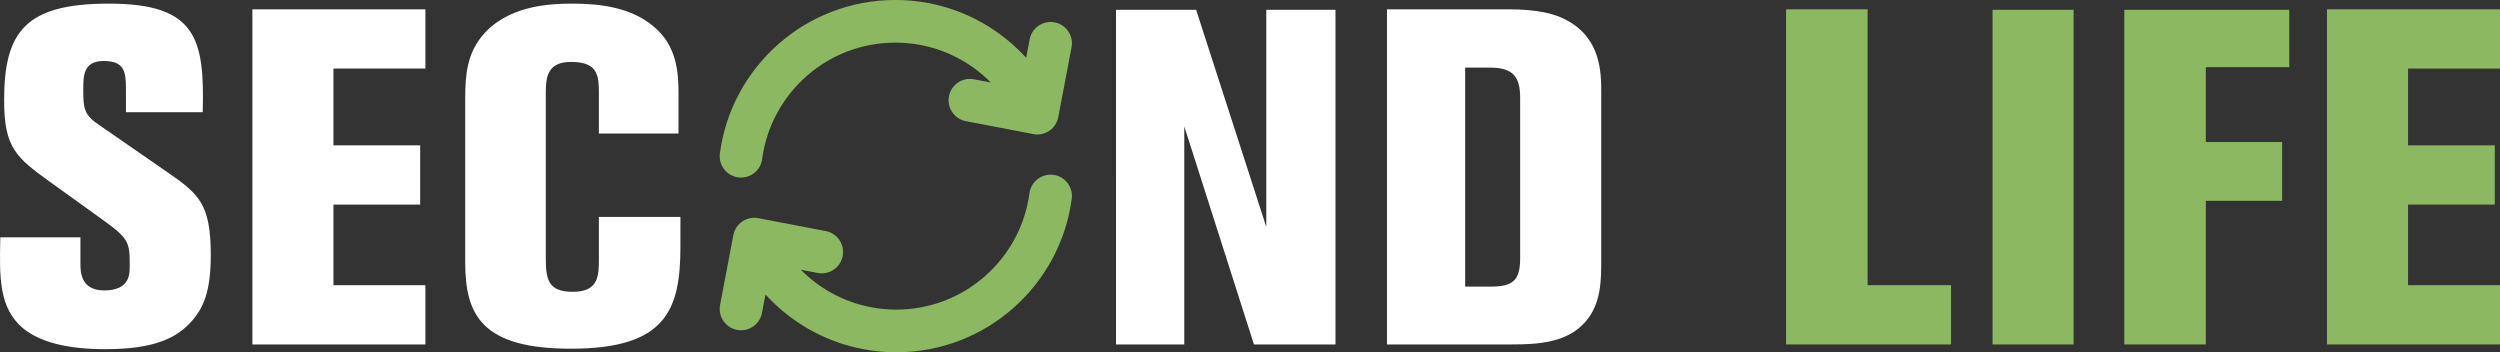
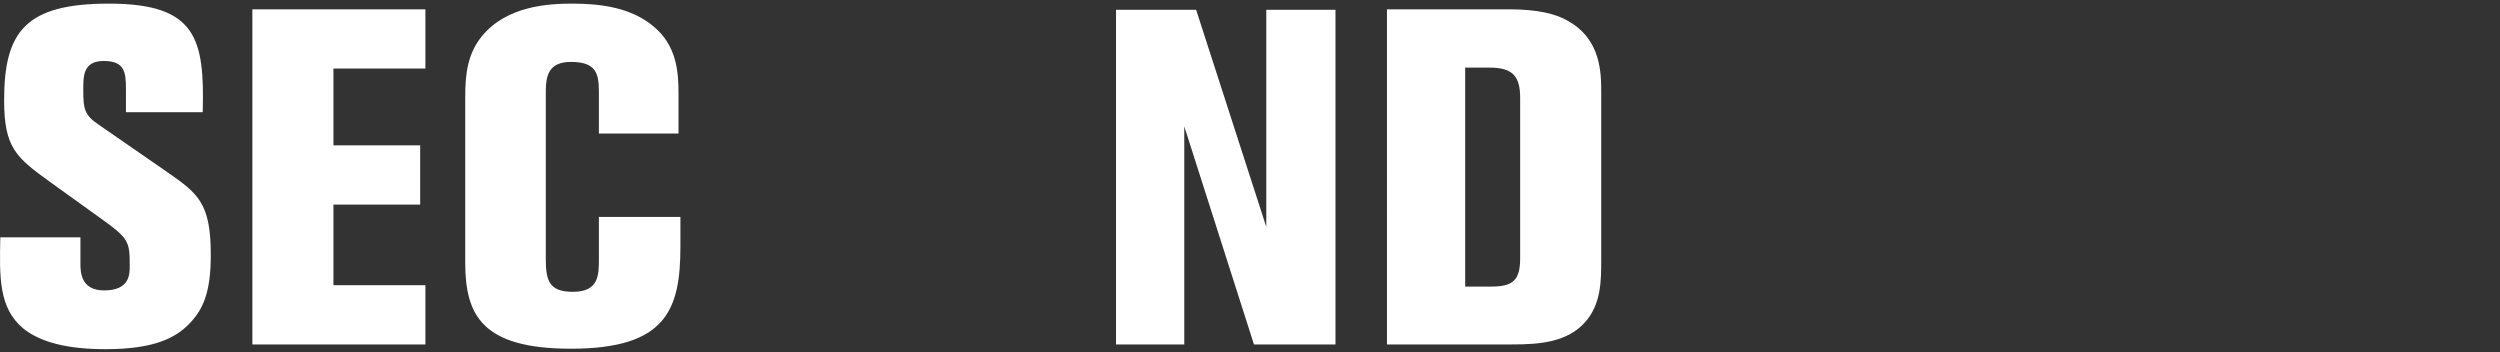
<svg xmlns="http://www.w3.org/2000/svg" id="Calque_2" data-name="Calque 2" viewBox="0 0 1054.84 148.63">
  <rect x="0" y="0" width="1054.84" height="148.63" fill="#333333" stroke="none" />
  <defs>
    <style>.cls-1{fill:none;stroke:#8bb860;stroke-linecap:round;stroke-linejoin:round;stroke-width:18px}.cls-2,.cls-3{fill:#8bb860;stroke-width:0}.cls-3{fill:#fff}</style>
  </defs>
  <g id="Calque_5" data-name="Calque 5">
    <path d="M21.34 76.93c-14.4-10.4-19.6-14.4-19.6-34.6 0-29 9-40.8 44.2-40.8 37 0 40.4 14.8 39.6 45.8h-32.4v-9.8c0-7.2-.6-11.8-9.4-11.8s-8.6 6.6-8.6 12.4c0 7.6.4 10.4 6.4 14.4l29.2 20.2c13 9 18.2 13.2 18.2 34.8 0 15.4-3 22.8-9 29-5.8 6-14.8 10.8-35.4 10.8-15.8 0-27.4-2.8-34.8-8.8-10.2-8.6-10-21.4-9.6-38.4h33.8v11c0 3.4 0 11.4 10 11.4 10.6 0 10.8-6.6 10.8-10 0-10.8-.2-11.8-12.8-20.8zM179.49 3.93v25h-38.8v32.4h36.6v25h-36.6v34h38.8v25h-73V3.93zM286.29 56.33h-33.6v-17.6c0-7.8-1.2-12.6-11.8-12.6-9.6 0-10.6 6-10.6 12.8v70.2c0 9 1.2 14 11.4 14 11 0 11-7 11-14v-17.6h34.4v12.6c0 26.8-6.2 43-46.2 43-37.6 0-44.6-14.2-44.6-36.4v-69.6c0-10 1-18.4 7-25.8 10.6-13 28.4-13.8 38.4-13.8 12.2 0 24.6 1.8 33.8 9.4 10.2 8.2 10.8 19.8 10.8 28.6zM534.29 4.13h29.2v141.2h-34.4l-29.4-92v92h-28.8V4.13h33.8l29.6 91.6zM585.21 3.93h51.4c12.4 0 20 2 24.8 4.8 14.2 7.8 14.2 22.2 14.2 30.4v70.6c0 8.6 0 18.6-6.8 26.2-7.6 8.6-19.6 9.4-30.8 9.4h-52.8zm33 24.6v92.4h10.6c9.4 0 12.6-2.4 12.6-12v-67.6c0-9-3-12.8-12.8-12.8z" class="cls-3" />
-     <path d="M753.61 3.93h34.4v116.4h35.2v25h-69.6zM874.93 4.13v141.2h-34.2V4.13zM965.92 4.13v24.2h-35.2v31.6h32.2v24.8h-32.2v60.6h-34.4V4.13zM1054.84 3.93v25h-38.8v32.4h36.6v25h-36.6v34h38.8v25h-73V3.93z" class="cls-2" />
-     <path d="m443.29 18.27-5.61 29.47M312.66 65.92c4.28-32.14 31.8-56.93 65.1-56.93 26.67 0 49.63 15.9 59.92 38.74l-28.45-5.44M312.66 130.35l5.61-29.47M443.29 82.7c-4.28 32.14-31.8 56.93-65.1 56.93-26.67 0-49.63-15.9-59.92-38.74l28.45 5.44" class="cls-1" />
  </g>
</svg>